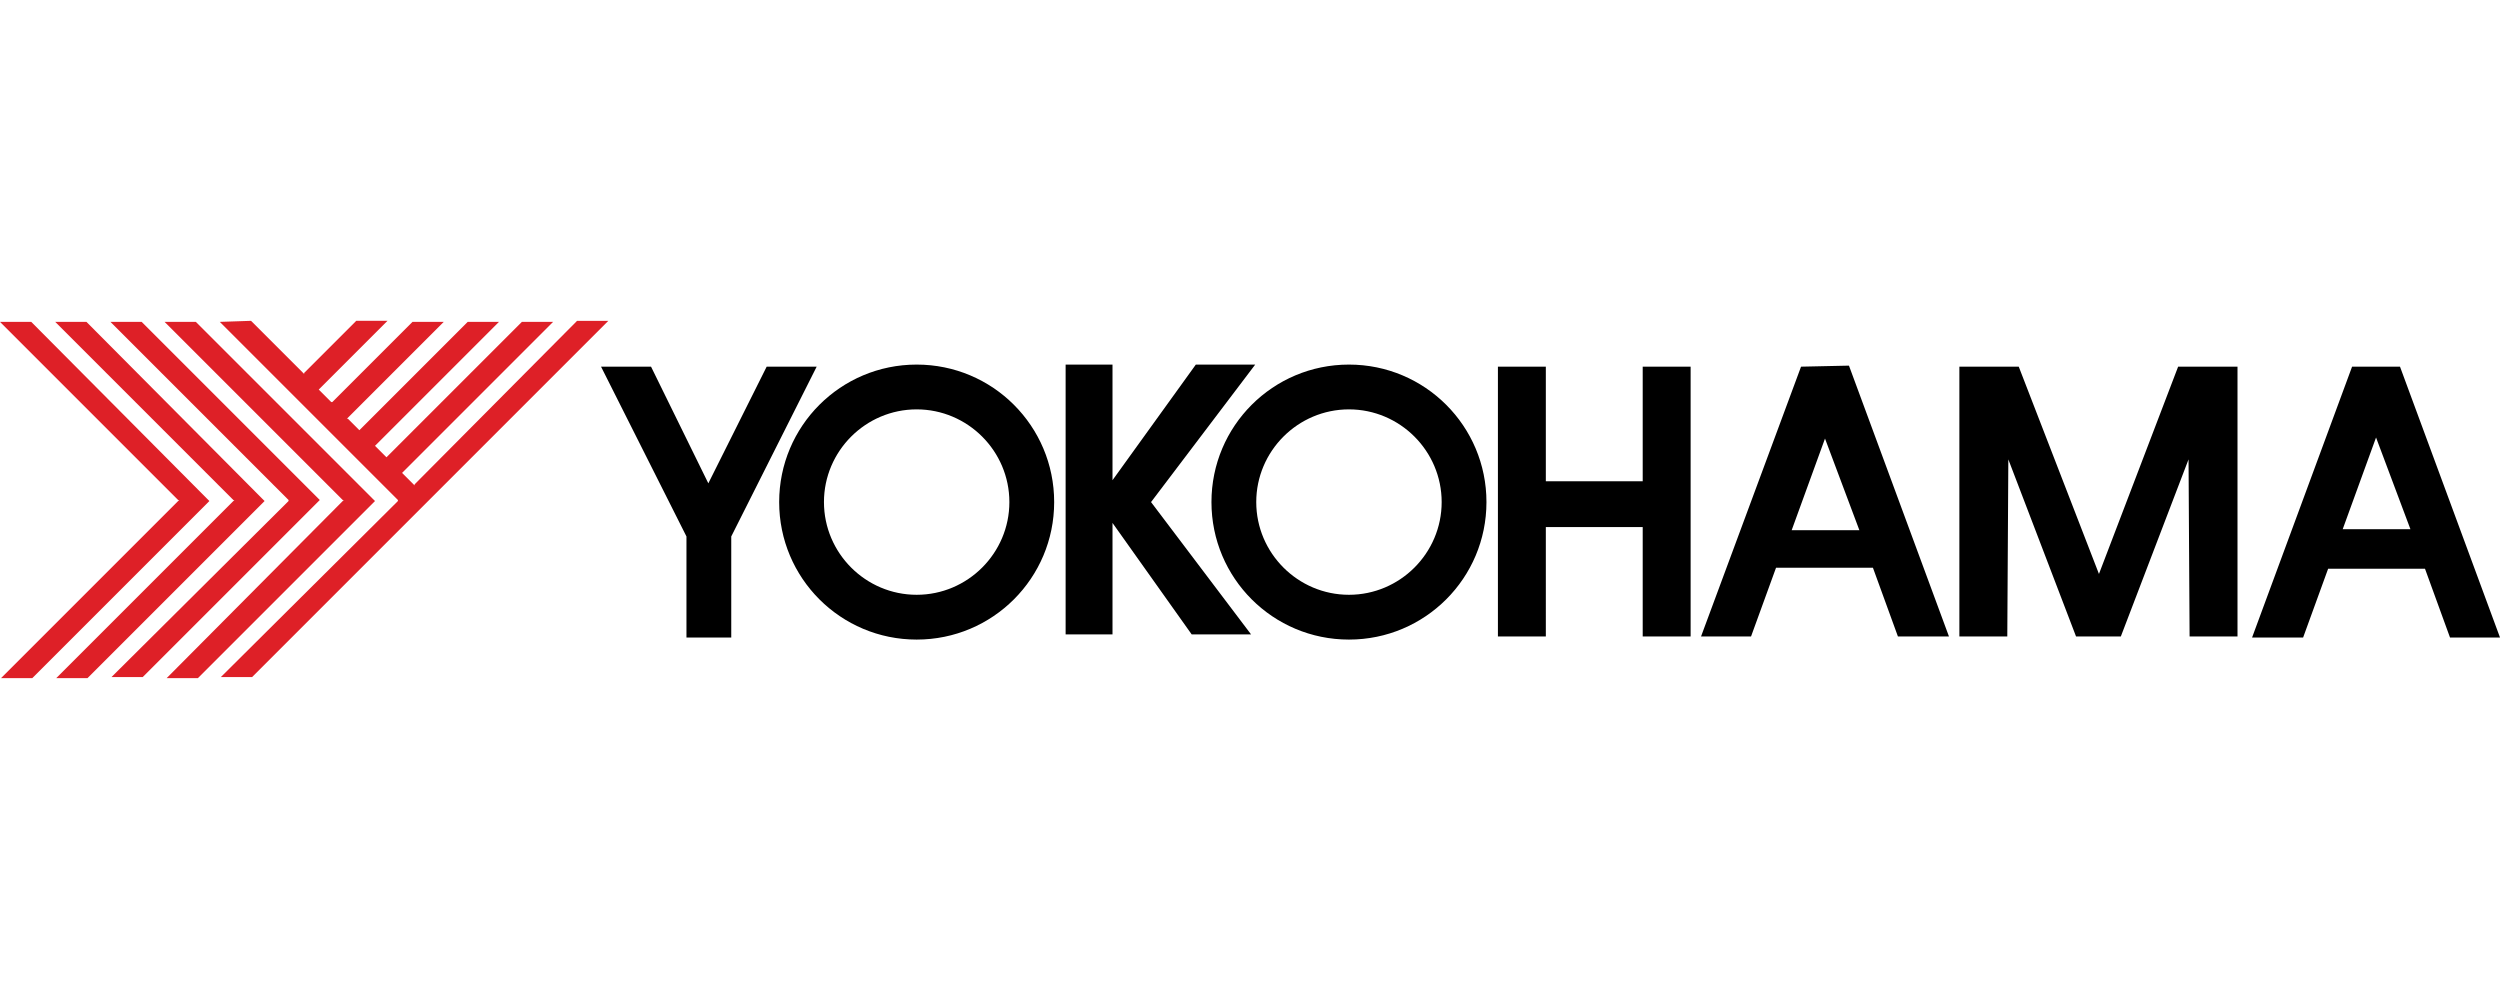
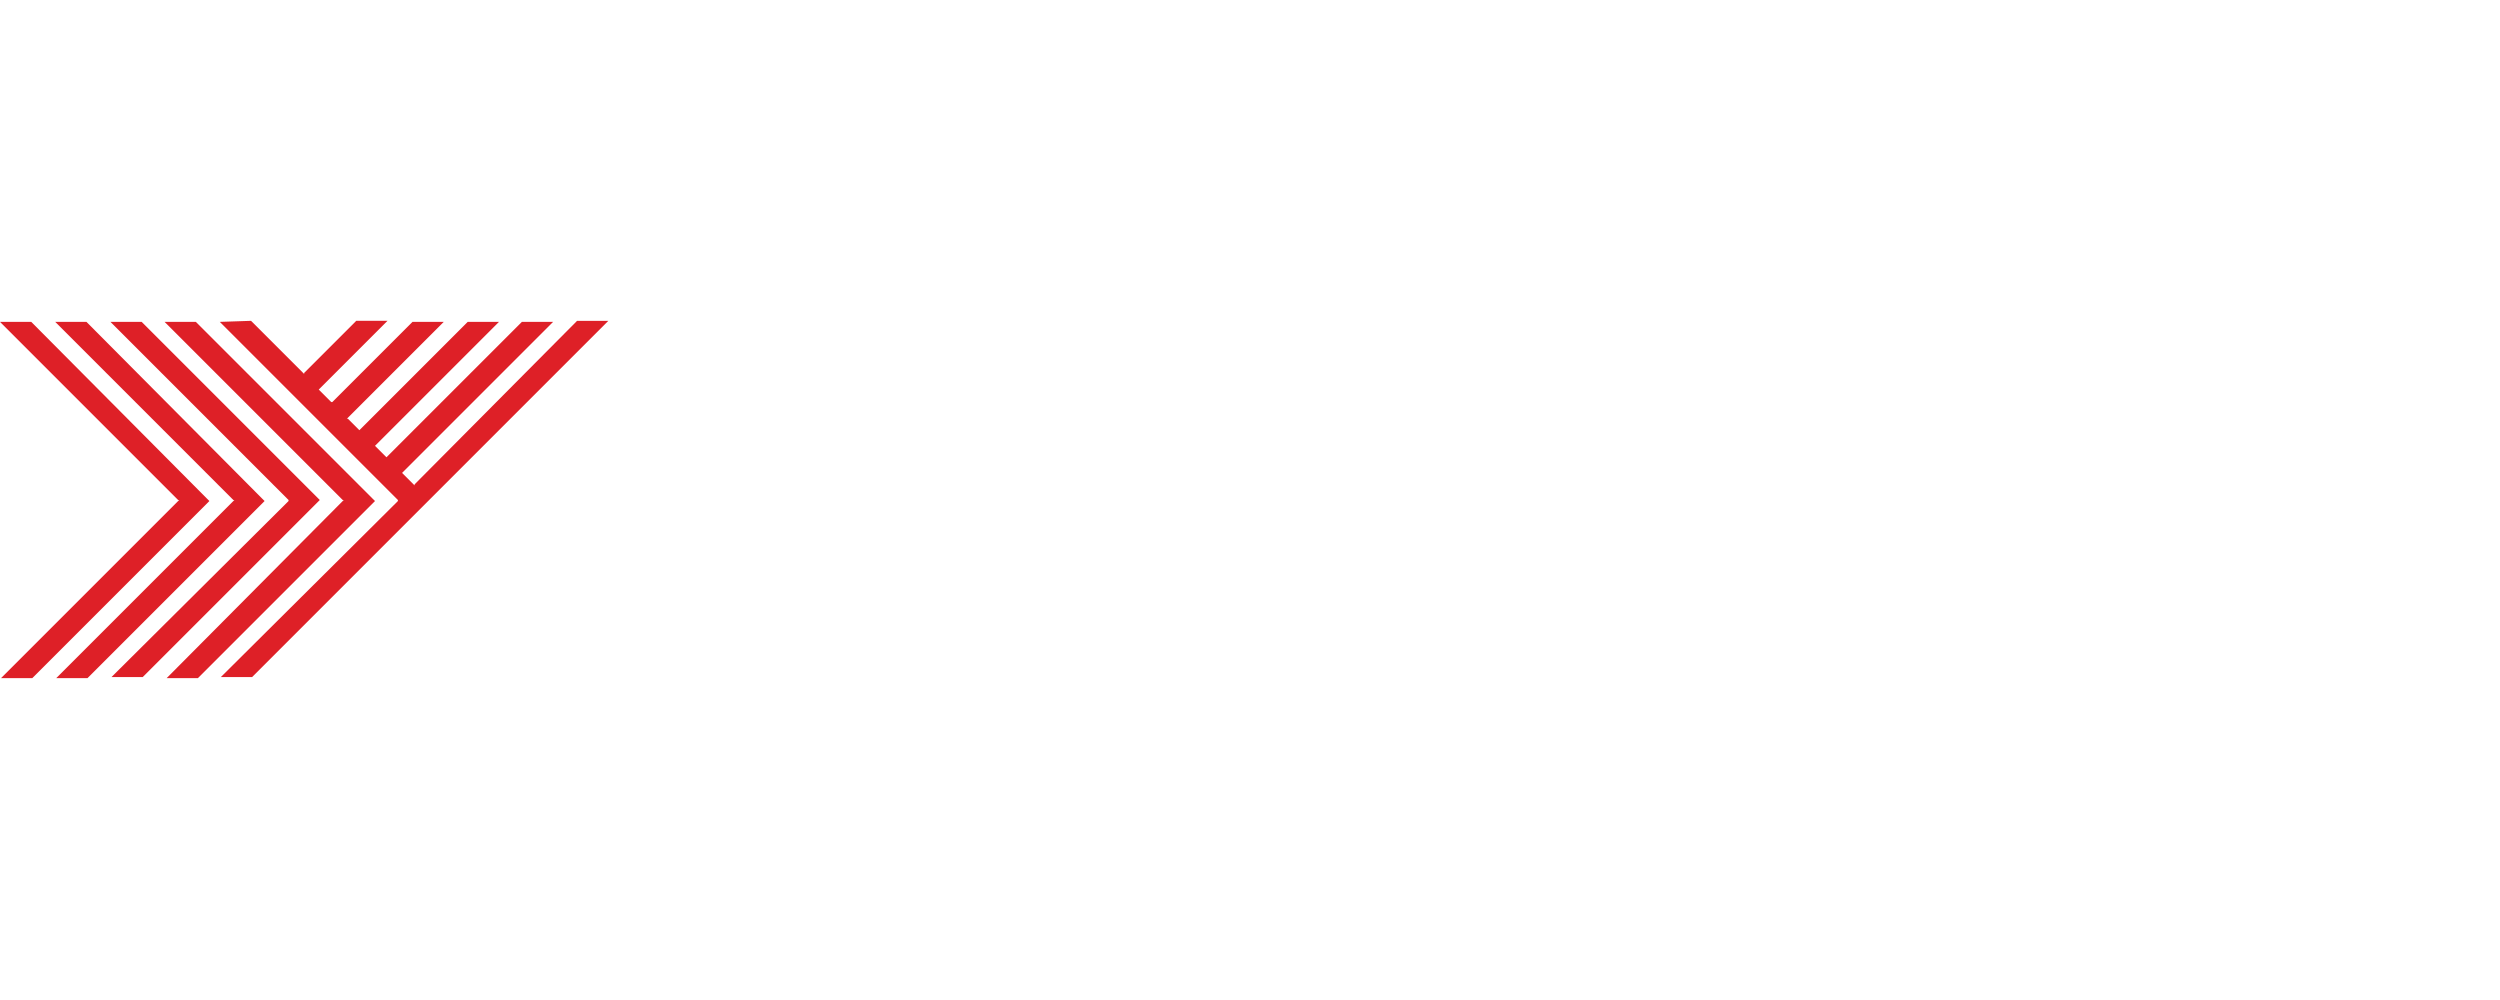
<svg xmlns="http://www.w3.org/2000/svg" version="1.1" id="Layer_1" x="0px" y="0px" viewBox="0 0 240 96" style="enable-background:new 0 0 240 96;" xml:space="preserve">
  <style type="text/css">
	.st0{fill:#DE2027;}
</style>
  <g>
    <path class="st0" d="M0,30.9L17.1,48l0.1,0l-0.1,0.1l-17,17h3l17-17L3,30.9L0,30.9z M13.6,30.9h-3L27.7,48l0,0l0,0.1l-17,16.9h3   l17-17L13.6,30.9z M15.8,30.9L32.9,48l0.1,0l-0.1,0.1L16,65.1h3l17-17L18.8,30.9L15.8,30.9L15.8,30.9z M21.1,30.9L38.2,48l0,0   l0,0.1l-17,16.9h3c0,0,17.1-17.1,17.1-17.1l17.1-17.1h-3L39.8,46.5l0,0.1l-0.1-0.1l-1-1l-0.1-0.1l0.1-0.1l14.4-14.4h-3l-13,13   l-0.1-0.1l-1-1L36,42.8l11.9-11.9h-3L34.6,41.2l-0.1,0.1l-0.1-0.1l-1-1l-0.1,0l0.1-0.1l9.2-9.2h-3l-7.7,7.7l-0.1,0l-0.1-0.1l-1-1   l-0.1-0.1l0.1-0.1l6.5-6.5h-3l-5,5l0,0.1l-0.1-0.1l-5-5L21.1,30.9z M5.3,30.9L22.4,48l0.1,0l-0.1,0.1L5.4,65.1h3l17-17L8.3,30.9   L5.3,30.9L5.3,30.9z" />
-     <path d="M88,35c-7.3,0-13.2,5.9-13.2,13.2c0,7.3,5.9,13.2,13.2,13.2s13.2-5.9,13.2-13.2C101.2,40.9,95.3,35,88,35L88,35z M114.8,35   l-8,11.1V35h-4.5v25.9h4.5V50.2l7.6,10.7h5.7l-9.6-12.7l10-13.2L114.8,35L114.8,35z M129.5,35c-7.3,0-13.2,5.9-13.2,13.2   c0,7.3,5.9,13.2,13.2,13.2c7.3,0,13.2-5.9,13.2-13.2C142.7,40.9,136.8,35,129.5,35L129.5,35z M57.7,35.2l8.2,16.3v9.7h4.3v-9.7   l8.2-16.3h-4.8L68,46.4l-5.5-11.2H57.7L57.7,35.2z M143.8,35.2v25.9h4.6V50.6h9.3v10.5h4.6V35.2h-4.6v11h-9.3v-11H143.8z    M172.9,35.2l-9.6,25.9h4.8l2.4-6.6h9.3l2.4,6.6h4.9l-9.6-26L172.9,35.2L172.9,35.2z M188.1,35.2v25.9h4.6l0.1-17l6.5,17h4.3   l6.5-17l0.1,17h4.6V35.2h-5.7l-7.6,19.9l-7.7-19.9h-4.4L188.1,35.2L188.1,35.2z M225.8,35.2l-9.6,26h4.9l2.4-6.6h9.3l2.4,6.6h4.8   l-9.6-26H226L225.8,35.2L225.8,35.2z M129.5,39.3c4.9,0,8.9,4,8.9,8.9c0,4.9-4,8.9-8.9,8.9c-4.9,0-8.9-4-8.9-8.9   C120.6,43.3,124.6,39.3,129.5,39.3L129.5,39.3z M88,39.3c4.9,0,8.9,4,8.9,8.9c0,4.9-4,8.9-8.9,8.9c-4.9,0-8.9-4-8.9-8.9   S83.1,39.3,88,39.3L88,39.3z M228.1,42l3.3,8.8h-6.5L228.1,42z M175.2,42.1l3.3,8.8H172L175.2,42.1z" />
  </g>
</svg>